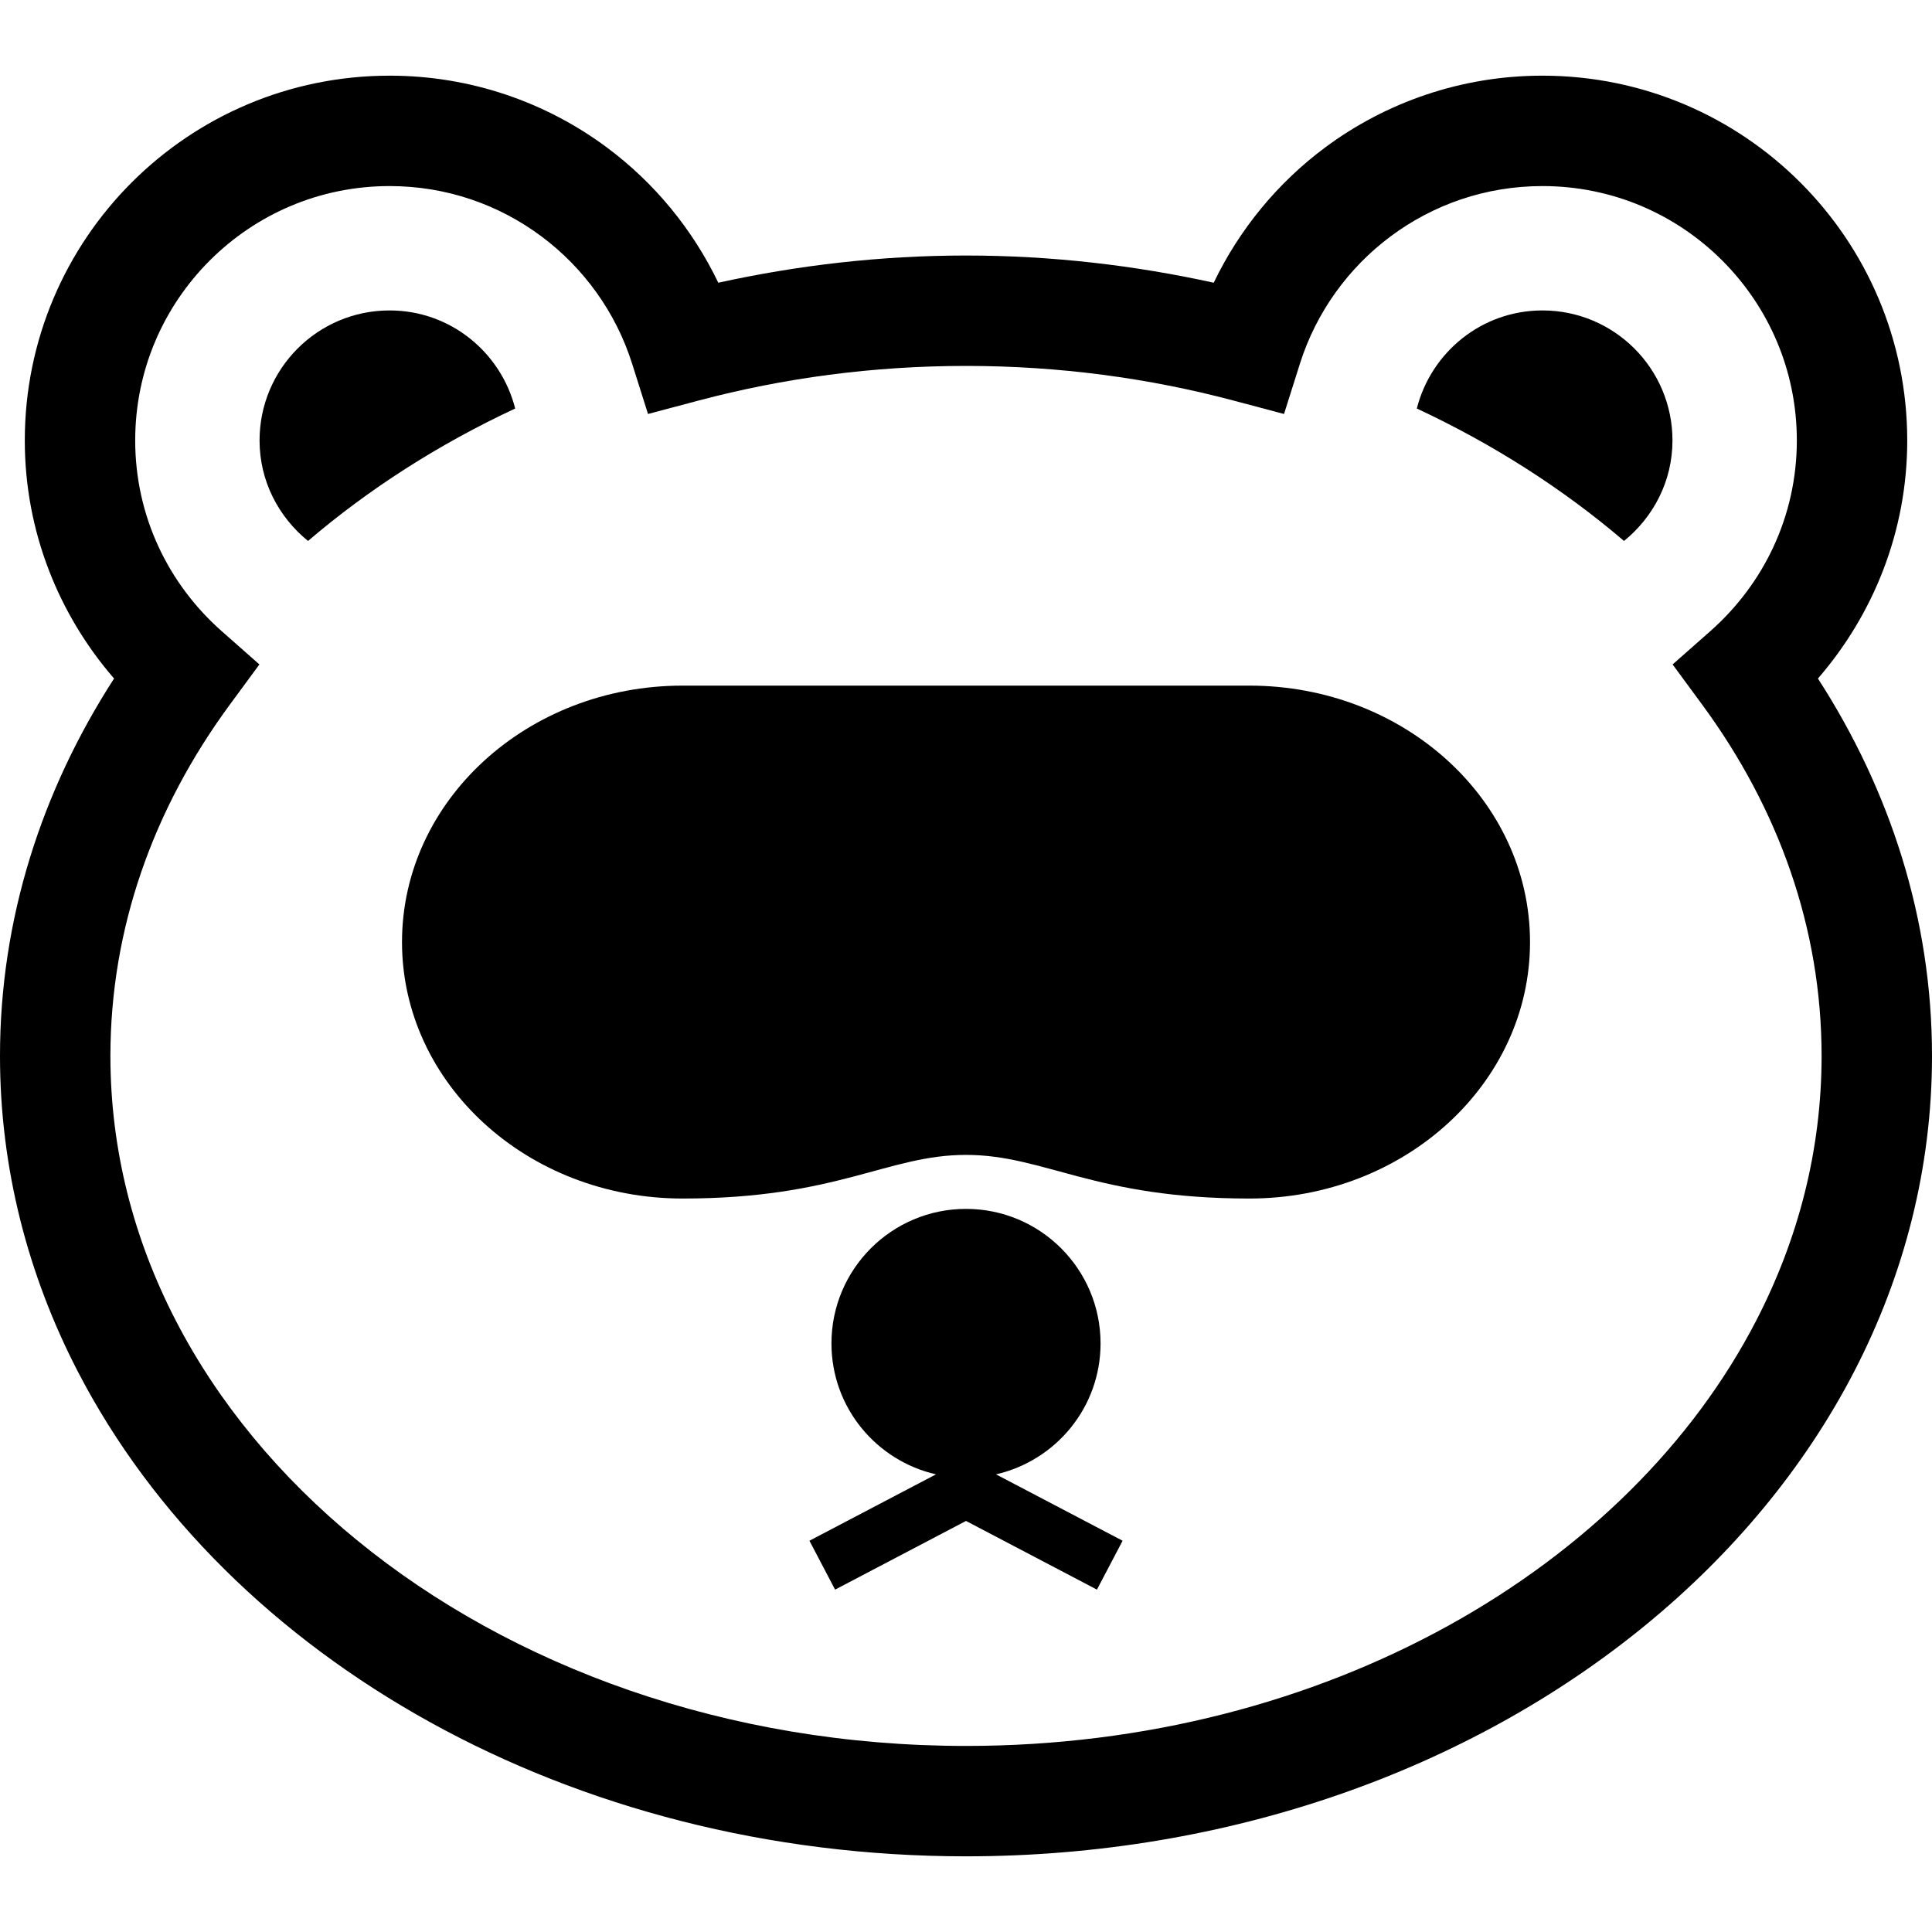
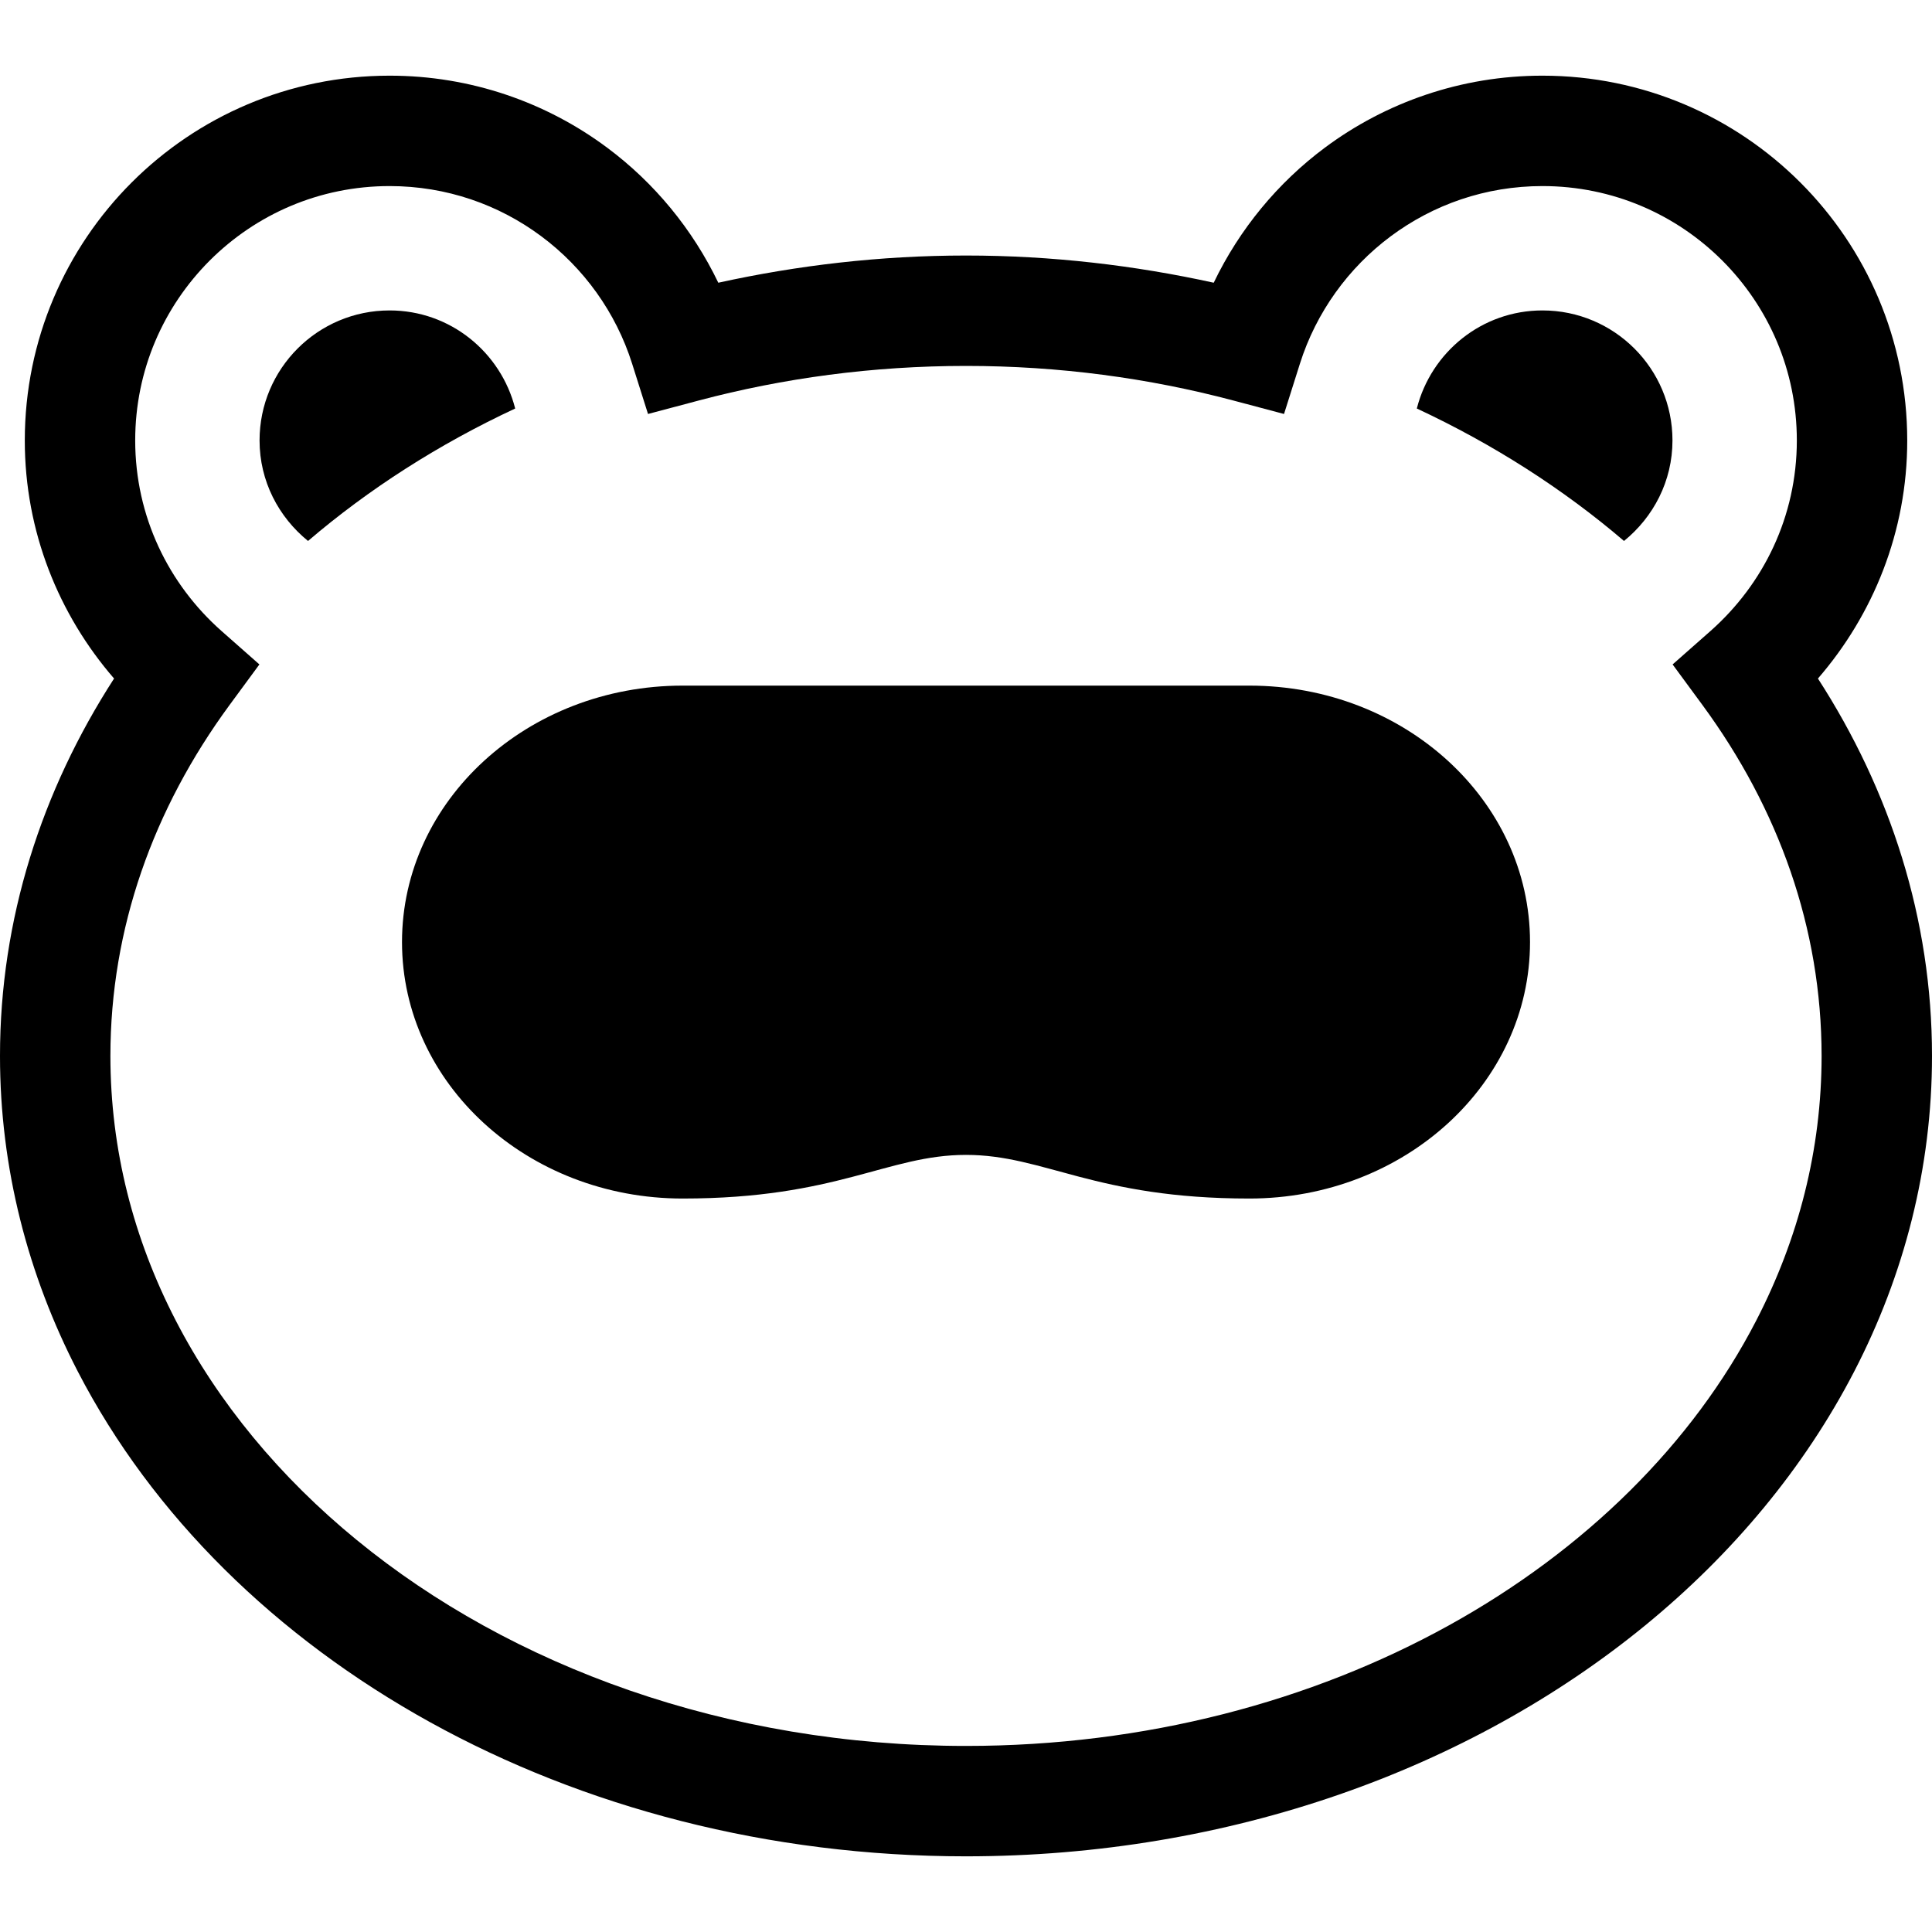
<svg xmlns="http://www.w3.org/2000/svg" height="800px" width="800px" version="1.1" id="_x32_" viewBox="0 0 512 512" xml:space="preserve">
  <style type="text/css">
	.st0{fill:#000000;}
</style>
  <g>
    <path class="st0" d="M481.772,179.818c14.643-16.907,23.671-38.943,23.665-63.093c-0.008-53.393-43.279-96.664-96.672-96.672   c-21.565-0.007-41.607,7.115-57.679,19.093c-12.493,9.314-22.614,21.585-29.436,35.778c-20.978-4.607-42.936-7.207-65.65-7.207   c-22.707,0-44.664,2.6-65.643,7.207c-6.822-14.193-16.943-26.472-29.436-35.778c-16.072-11.986-36.107-19.1-57.672-19.093   C49.836,20.061,6.578,63.332,6.572,116.725c-0.007,24.15,9.014,46.186,23.656,63.093C11.086,209.447-0.014,243.575,0,279.832   c-0.007,29.693,7.386,58.043,20.6,83.593c19.843,38.343,52.622,70.436,93.372,92.972c40.764,22.528,89.607,35.542,142.028,35.55   c69.893-0.021,133.428-23.121,179.936-61.15c23.25-19.022,42.243-41.814,55.464-67.372c13.215-25.55,20.607-53.9,20.6-83.593   C512.015,243.575,500.914,209.447,481.772,179.818z M465.407,349.982c-16.8,32.536-45.236,60.75-81.528,80.808   c-36.278,20.057-80.314,31.907-127.878,31.9c-63.414,0.015-120.565-21.086-161.414-54.535   c-20.429-16.715-36.786-36.479-47.994-58.172c-11.214-21.7-17.328-45.307-17.336-70.15c0.015-33.842,11.372-65.472,31.558-92.971   l7.928-10.779l-10.036-8.857c-14.043-12.421-22.872-30.35-22.878-50.5c0.006-18.665,7.521-35.422,19.743-47.672   c12.242-12.222,29.007-19.736,47.678-19.743c15.122,0.007,28.95,4.936,40.194,13.3c11.235,8.364,19.778,20.164,24.078,33.785   l4.207,13.314l13.5-3.586c22.264-5.907,46.036-9.15,70.772-9.15c24.743,0,48.514,3.243,70.778,9.15l13.5,3.586l4.207-13.314   c4.3-13.614,12.842-25.414,24.079-33.785c11.25-8.365,25.071-13.293,40.2-13.3c18.656,0.007,35.421,7.521,47.664,19.743   c12.228,12.25,19.742,29.014,19.75,47.672c-0.008,20.15-8.836,38.072-22.886,50.5l-10.036,8.857l7.928,10.779   c20.185,27.5,31.543,59.129,31.557,92.971C482.736,304.675,476.622,328.282,465.407,349.982z" />
    <path class="st0" d="M331.108,181.696H180.893c-41.072,0-74.357,30.429-74.357,67.964c0,37.535,33.285,67.964,74.357,67.964   c41.071,0,54.286-11.565,75.107-11.565c20.828,0,34.036,11.565,75.107,11.565c41.071,0,74.364-30.429,74.364-67.964   C405.472,212.125,372.179,181.696,331.108,181.696z" />
-     <path class="st0" d="M291.658,356.025c0-19.693-15.964-35.657-35.657-35.657c-19.693,0-35.657,15.964-35.657,35.657   c0,16.95,11.857,31.071,27.707,34.693l-33.543,17.592l6.8,12.957l34.693-18.2l34.7,18.2l6.8-12.957l-33.55-17.592   C279.8,387.096,291.658,372.975,291.658,356.025z" />
    <path class="st0" d="M103.25,82.268c-19.043,0-34.464,15.428-34.464,34.457c0,10.8,5.064,20.314,12.843,26.636   c16.078-13.75,34.557-25.6,54.9-35.1C132.736,93.346,119.336,82.268,103.25,82.268z" />
    <path class="st0" d="M408.765,82.268c-16.093,0-29.5,11.078-33.293,25.993c20.343,9.5,38.821,21.35,54.907,35.1   c7.772-6.314,12.843-15.836,12.843-26.636C443.222,97.696,427.793,82.268,408.765,82.268z" />
  </g>
</svg>